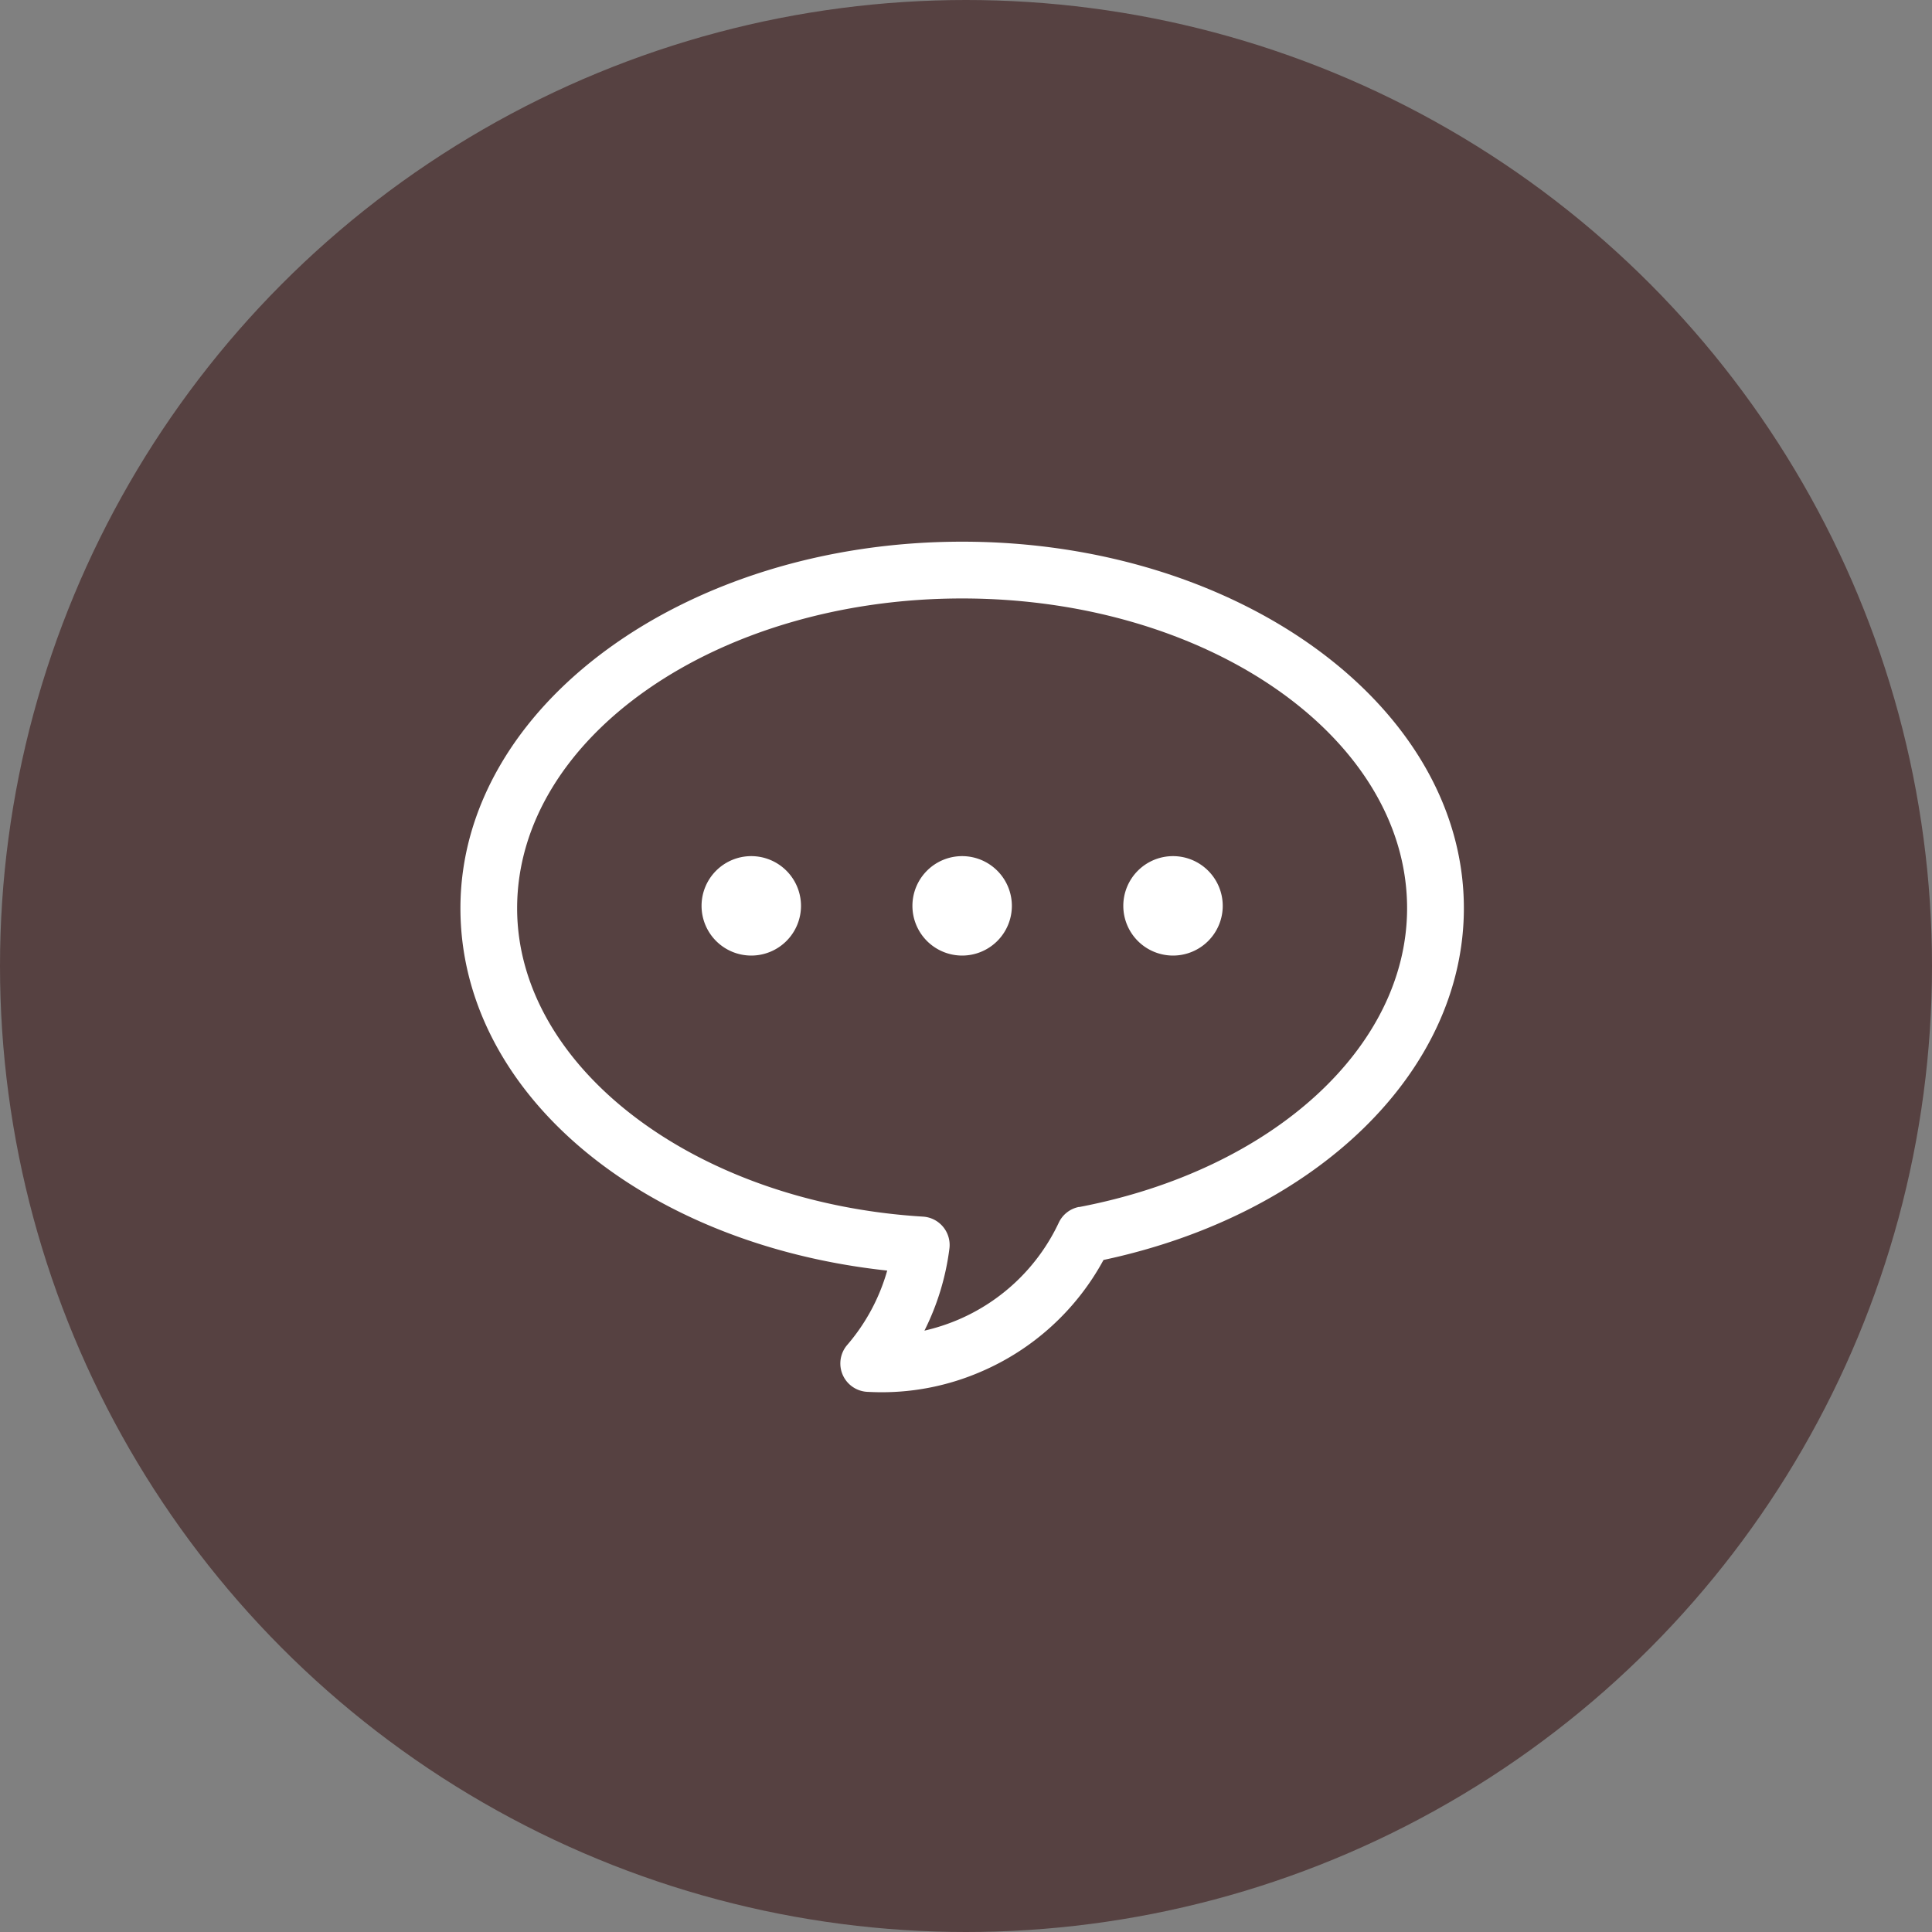
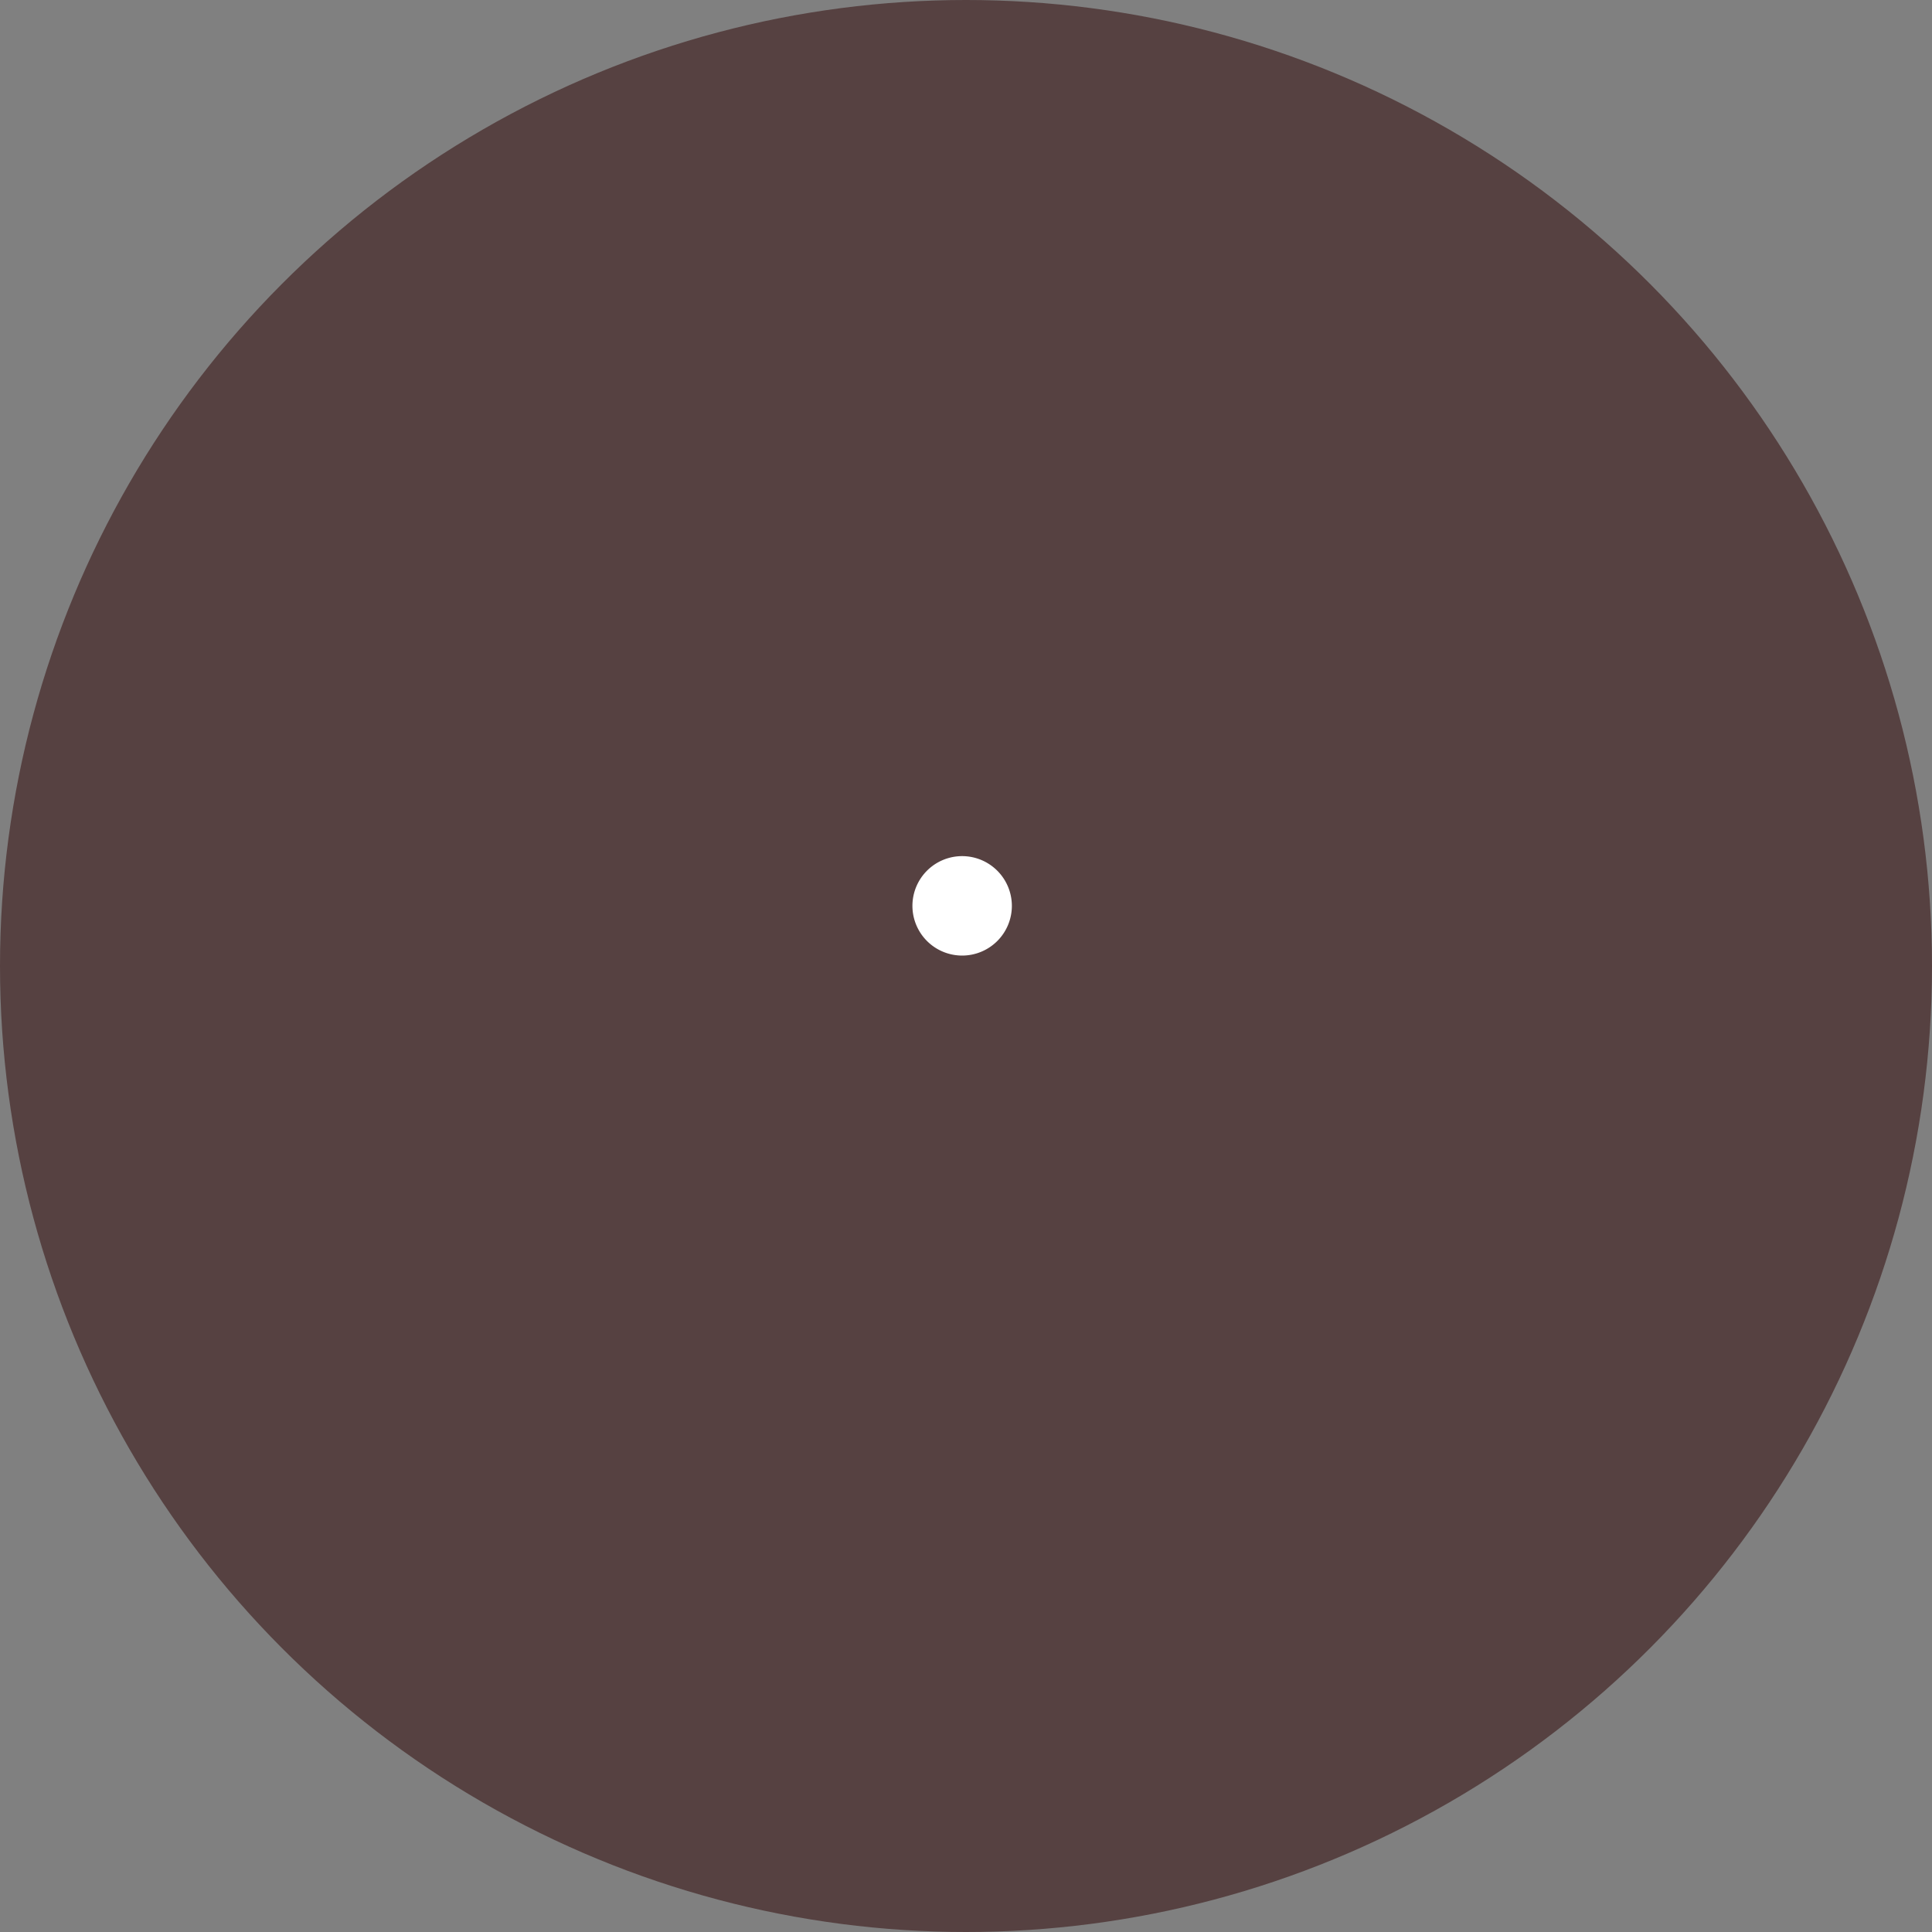
<svg xmlns="http://www.w3.org/2000/svg" width="214" height="214" viewBox="0 0 214 214">
  <rect x="0" y="0" width="214" height="214" fill="#808080" stroke="none" />
  <defs>
    <style>
      .cls-1 {
        fill: #564141;
      }

      .cls-2 {
        fill: #fff;
      }
    </style>
  </defs>
  <g id="グループ_9032" data-name="グループ 9032" transform="translate(-4060 -9447)">
    <circle id="楕円形_48" data-name="楕円形 48" class="cls-1" cx="107" cy="107" r="107" transform="translate(4060 9447)" />
    <g id="_レイヤー_1-2" transform="translate(4111 9507)">
-       <path id="パス_1078" data-name="パス 1078" class="cls-2" d="M55.573,0C24.93,0,0,18.21,0,40.6,0,60.991,20.079,77.808,47.272,80.737a21.66,21.66,0,0,1-4.429,8.238,3.146,3.146,0,0,0,2.2,5.193c.539.027,1.078.045,1.608.045a27.63,27.63,0,0,0,10.915-2.237A27.988,27.988,0,0,0,71.232,79.56c23.582-5.022,39.915-20.878,39.915-38.963C111.147,18.21,86.217,0,55.573,0ZM68.528,73.685a3.138,3.138,0,0,0-2.255,1.752A21.729,21.729,0,0,1,55.106,86.19a22.337,22.337,0,0,1-3.71,1.2A28.117,28.117,0,0,0,54.163,78.3a3.149,3.149,0,0,0-2.929-3.54C26.026,73.227,6.28,58.215,6.28,40.6,6.289,21.678,28.4,6.289,55.573,6.289S104.858,21.678,104.858,40.6c0,15.407-14.94,29.018-36.33,33.1Z" />
-       <path id="パス_1079" data-name="パス 1079" class="cls-2" d="M35.237,38.77a5.507,5.507,0,1,0,5.507,5.507A5.513,5.513,0,0,0,35.237,38.77Z" transform="translate(-3.021 -3.94)" />
      <path id="パス_1080" data-name="パス 1080" class="cls-2" d="M61.237,38.77a5.507,5.507,0,1,0,5.507,5.507,5.513,5.513,0,0,0-5.507-5.507Z" transform="translate(-5.664 -3.94)" />
-       <path id="パス_1081" data-name="パス 1081" class="cls-2" d="M87.237,38.77a5.507,5.507,0,1,0,5.507,5.507A5.513,5.513,0,0,0,87.237,38.77Z" transform="translate(-8.306 -3.94)" />
    </g>
  </g>
</svg>